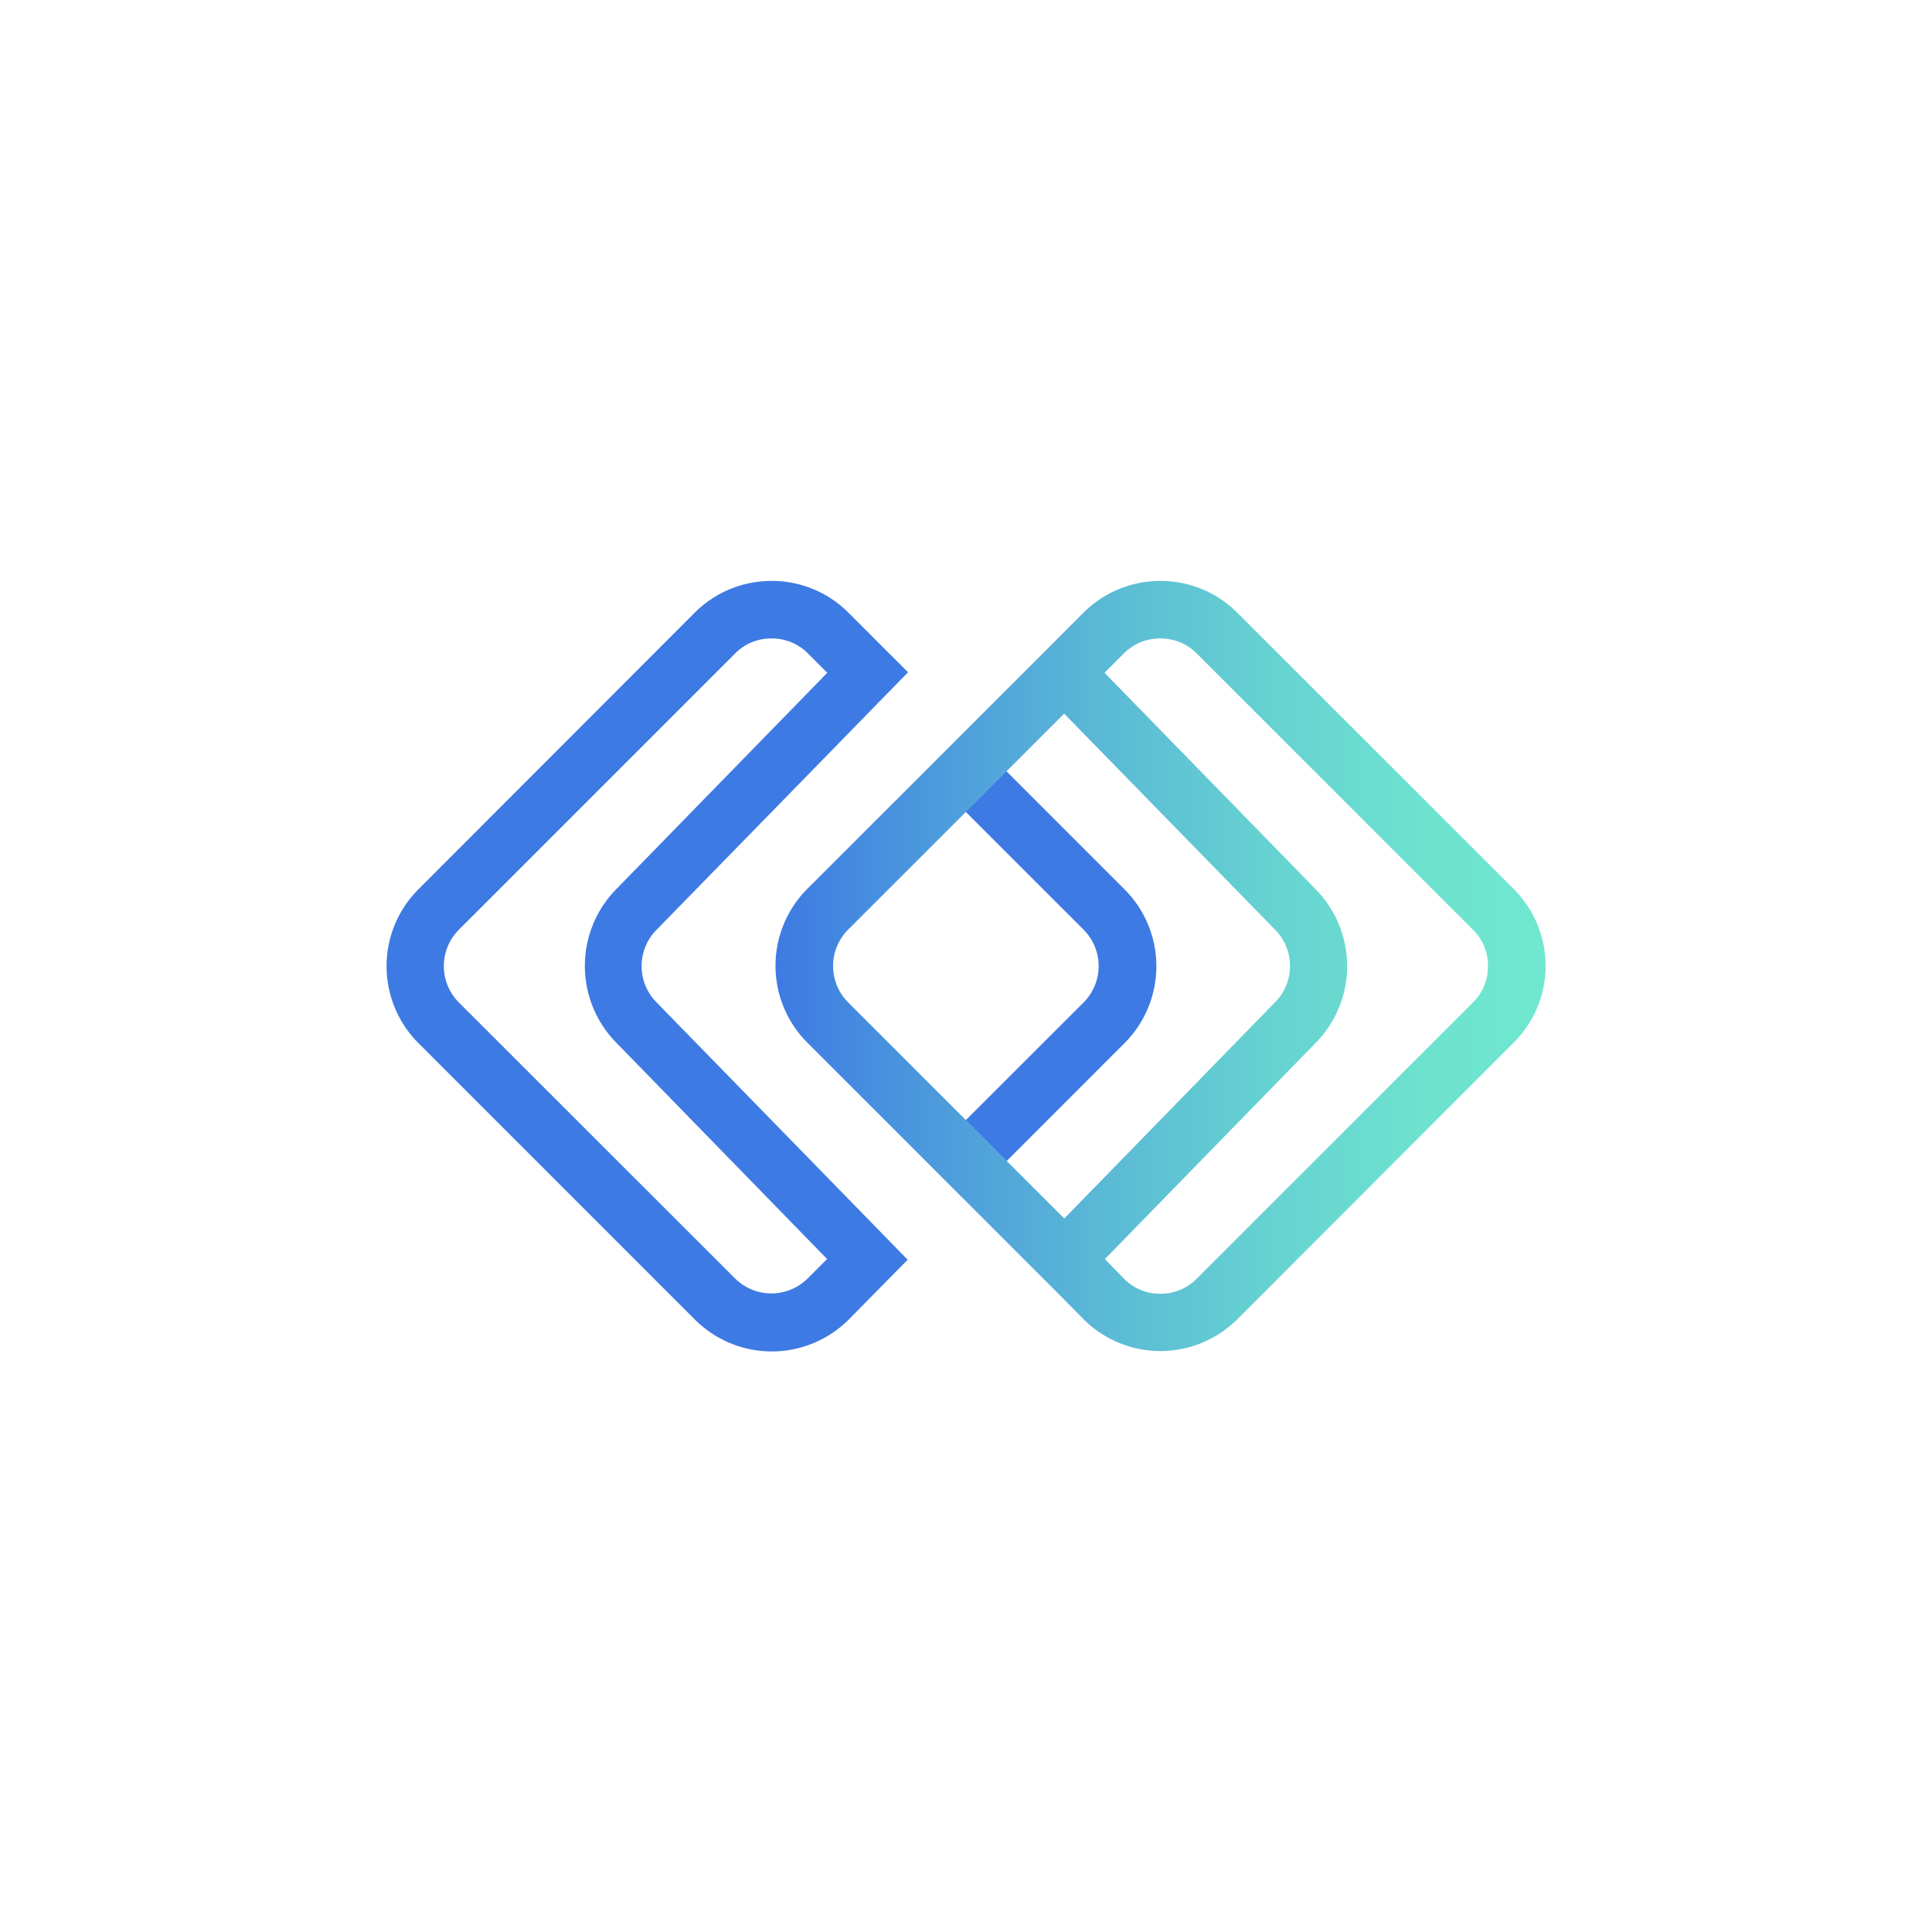
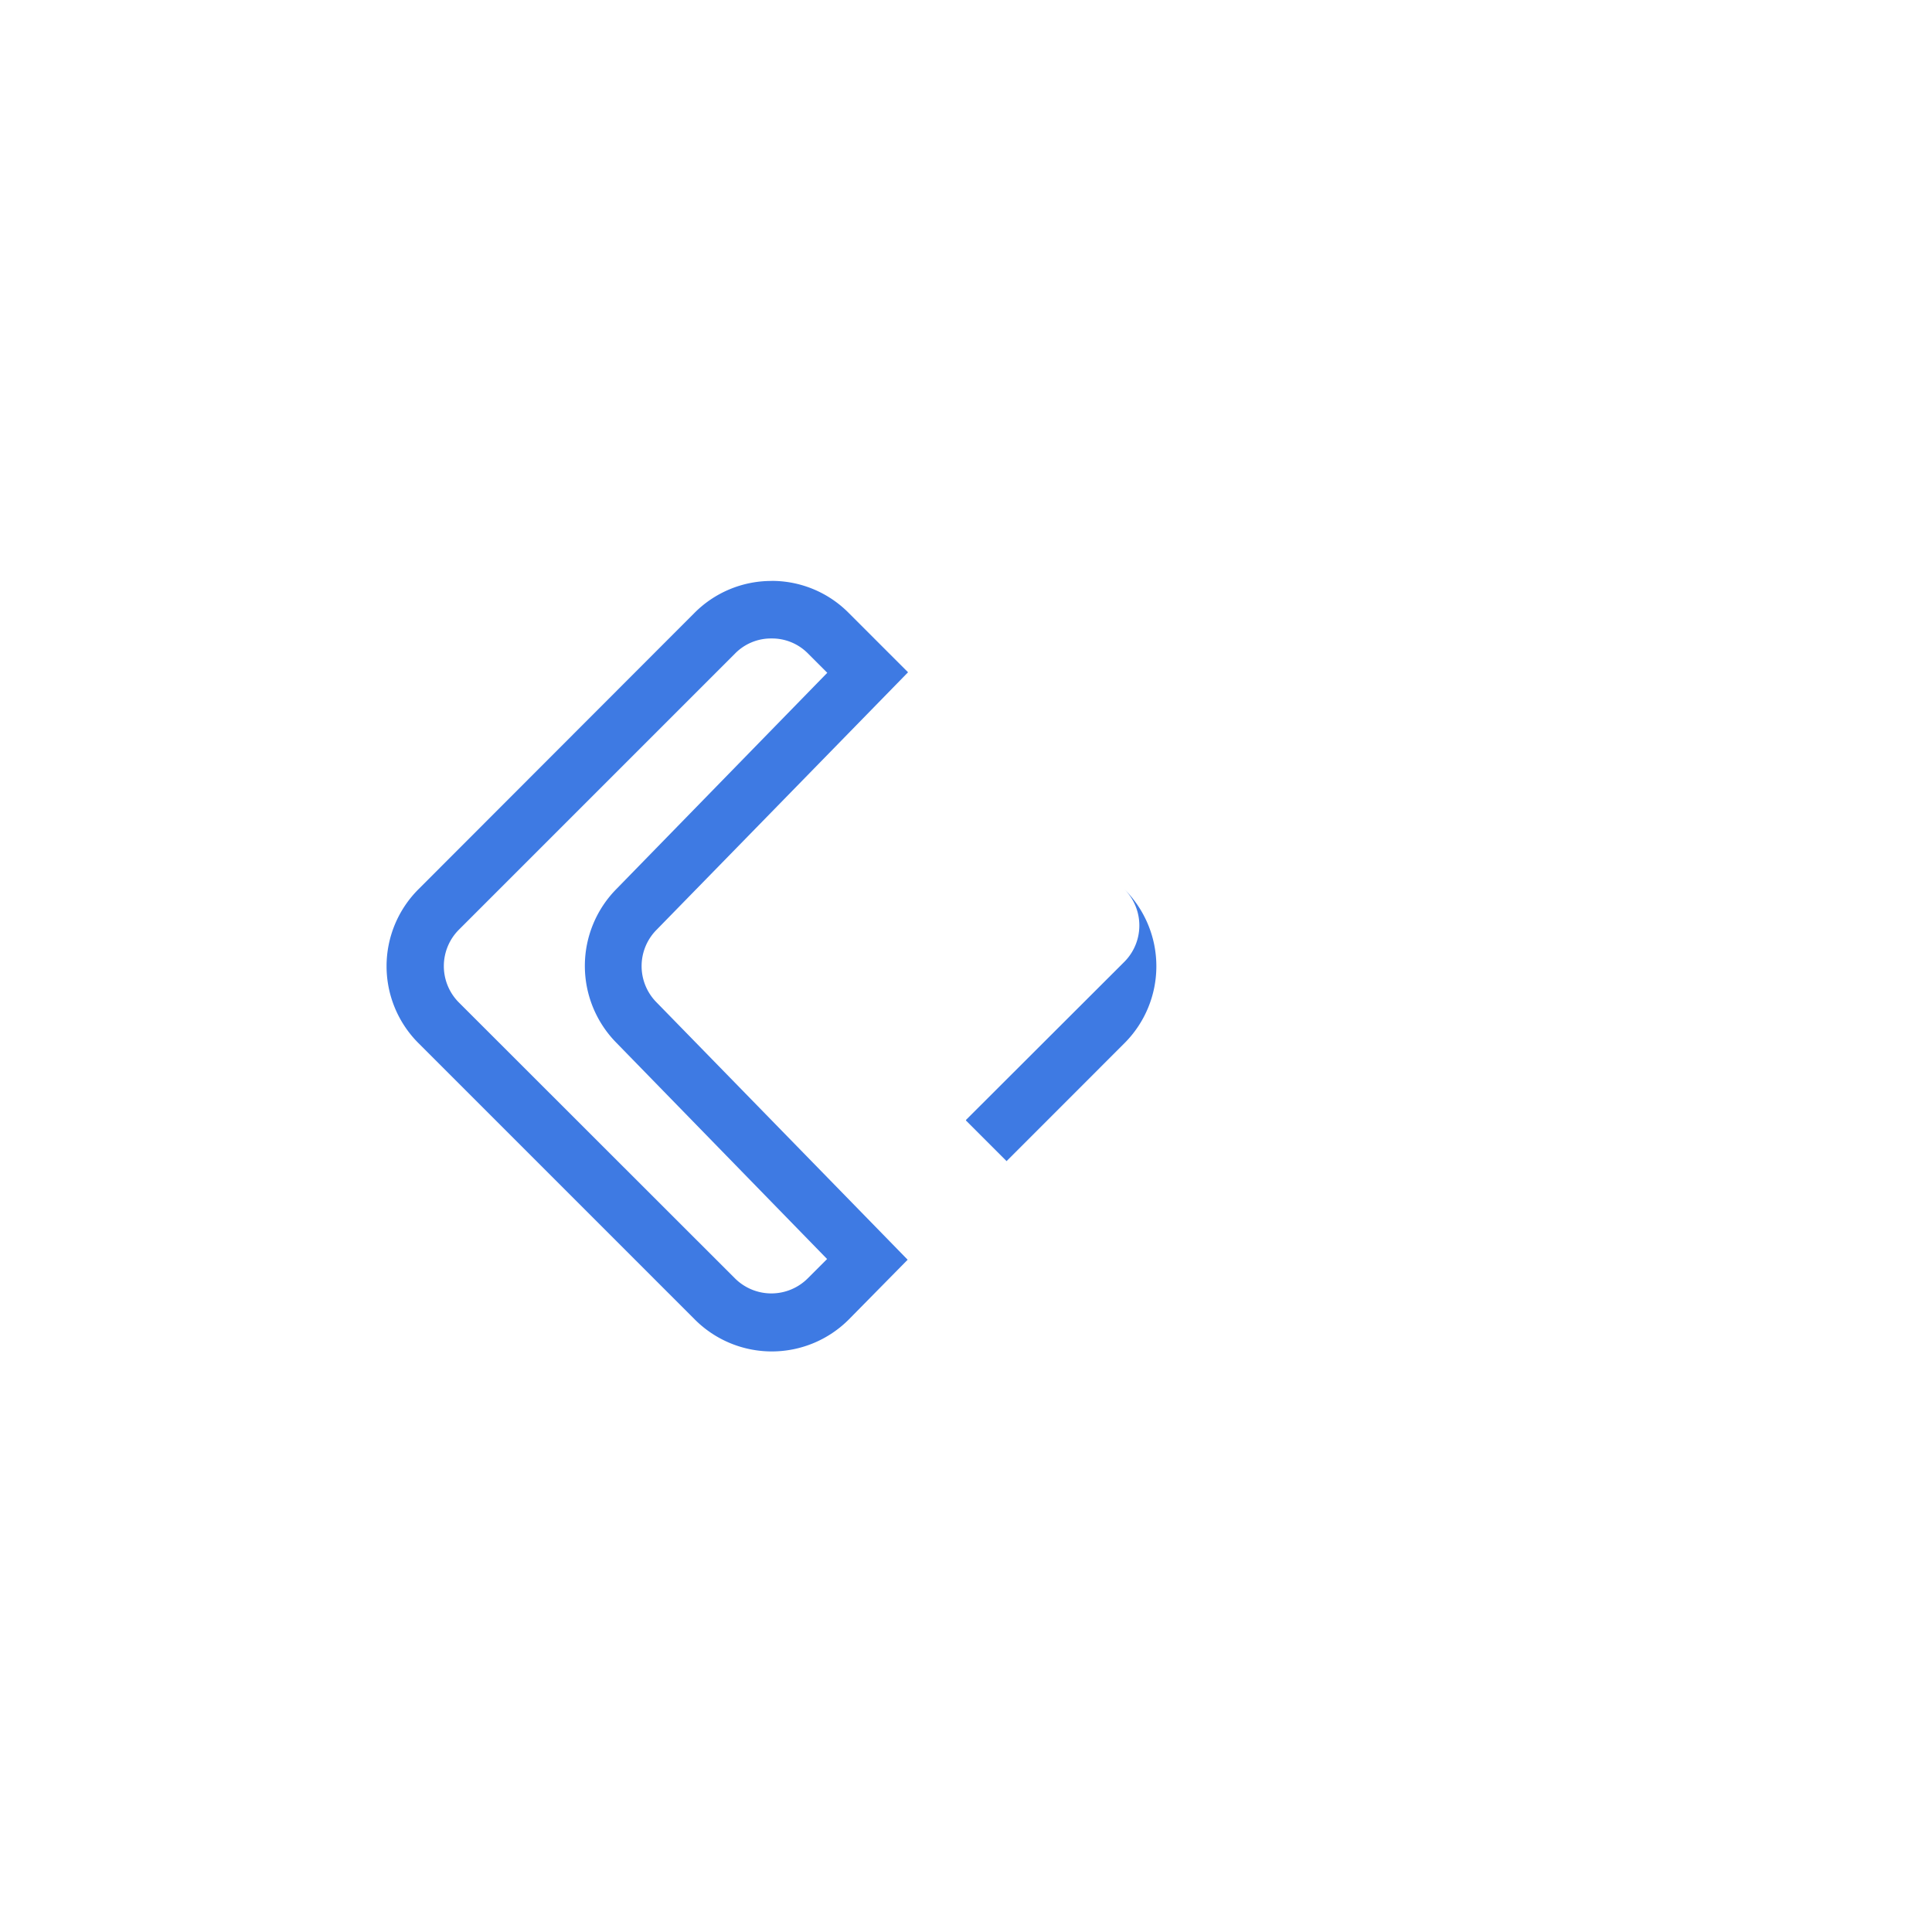
<svg xmlns="http://www.w3.org/2000/svg" id="Layer_1" data-name="Layer 1" viewBox="0 0 300 300">
  <defs>
    <linearGradient id="linear-gradient" x1="120.42" y1="14965.13" x2="240" y2="14965.13" gradientTransform="matrix(1, 0, 0, -1, 0, 15115.11)" gradientUnits="userSpaceOnUse">
      <stop offset="0" stop-color="#3e7ae3" />
      <stop offset="0.15" stop-color="#4892de" />
      <stop offset="0.4" stop-color="#59b6d6" />
      <stop offset="0.63" stop-color="#65d1d1" />
      <stop offset="0.84" stop-color="#6de2cf" />
      <stop offset="1" stop-color="#70e8cf" />
    </linearGradient>
  </defs>
-   <path d="M150,174l6.3,6.3,18.3-18.31a16.89,16.89,0,0,0,0-23.91l-18.36-18.36-6.3,6.33,18.34,18.33a8,8,0,0,1,0,11.26L150,173.9Z" fill="#3e7ae3" />
+   <path d="M150,174l6.3,6.3,18.3-18.31a16.89,16.89,0,0,0,0-23.91a8,8,0,0,1,0,11.26L150,173.9Z" fill="#3e7ae3" />
  <path d="M119.8,99.14a7.84,7.84,0,0,1,5.66,2.33l3,3L95.76,138a17,17,0,0,0-.08,23.89l32.75,33.61-3,3a8,8,0,0,1-11.31,0L71.26,155.67a8,8,0,0,1,0-11.31l42.89-42.89a7.82,7.82,0,0,1,5.65-2.33m0-8.93a16.83,16.83,0,0,0-12,5L65,138.06A16.89,16.89,0,0,0,65,162l42.89,42.89a16.89,16.89,0,0,0,23.91,0l9.14-9.28L102,155.7a8,8,0,0,1,0-11.37L141,104.39h0l-9.19-9.19a16.8,16.8,0,0,0-12-5h0Z" fill="#3e7ae3" />
-   <path d="M180.17,99.14a8,8,0,0,1,1.61.16,7.75,7.75,0,0,1,4.05,2.17l42.88,42.89a7.73,7.73,0,0,1,2.34,5.57v.16a7.73,7.73,0,0,1-2.34,5.58l-42.88,42.89a7.84,7.84,0,0,1-5.66,2.33,7.7,7.7,0,0,1-5.6-2.3l-3-3.06.08-.11L204.24,162a17,17,0,0,0,.08-23.89l-32.7-33.53-.11-.11,3-3a7.84,7.84,0,0,1,5.66-2.33m0-8.93a16.85,16.85,0,0,0-12,5l-9.19,9.2h0v0L125.38,138a16.9,16.9,0,0,0,0,23.92l38.76,38.76,4.1,4.15a16.89,16.89,0,0,0,23.91,0L235,161.94A16.78,16.78,0,0,0,240,150h0a16.83,16.83,0,0,0-5-12L192.15,95.17a16.79,16.79,0,0,0-8.63-4.64,17.62,17.62,0,0,0-3.32-.32h0Zm-14.9,99-.81-.8-32.78-32.78a8,8,0,0,1,0-11.26l33.56-33.56h0l32.7,33.5a8,8,0,0,1,0,11.37L165.27,189.2Z" fill="url(#linear-gradient)" />
</svg>